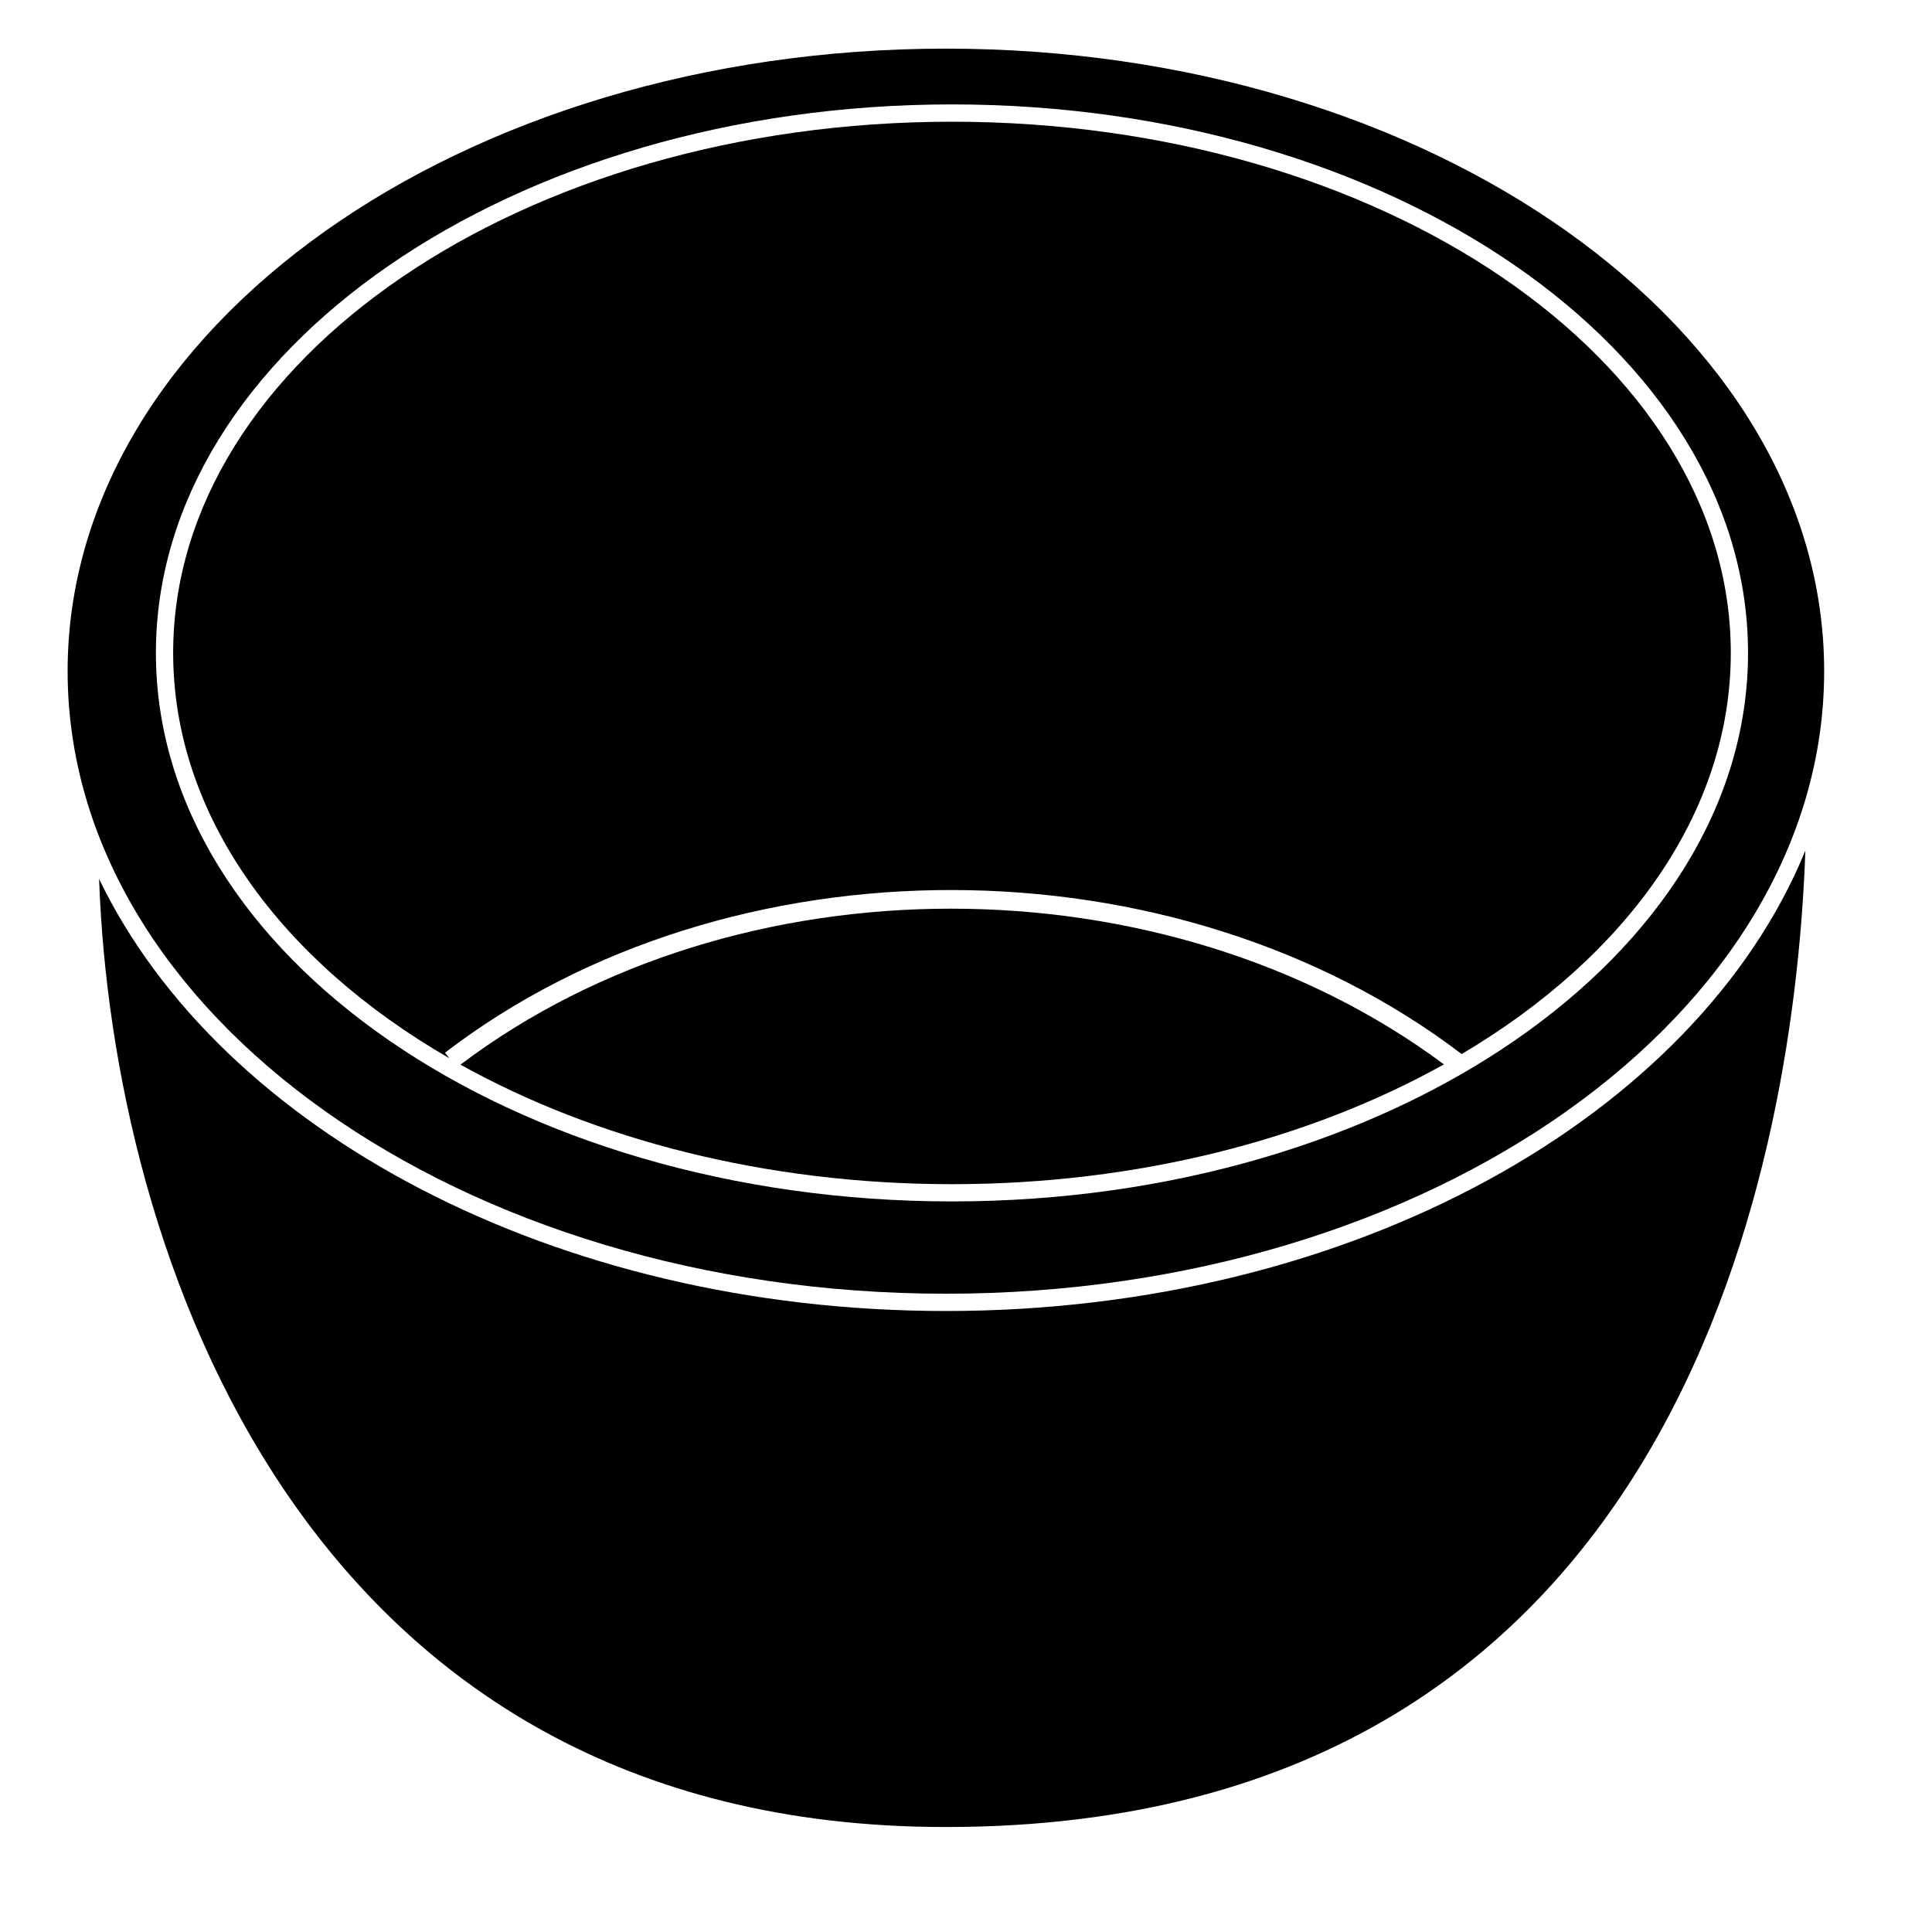
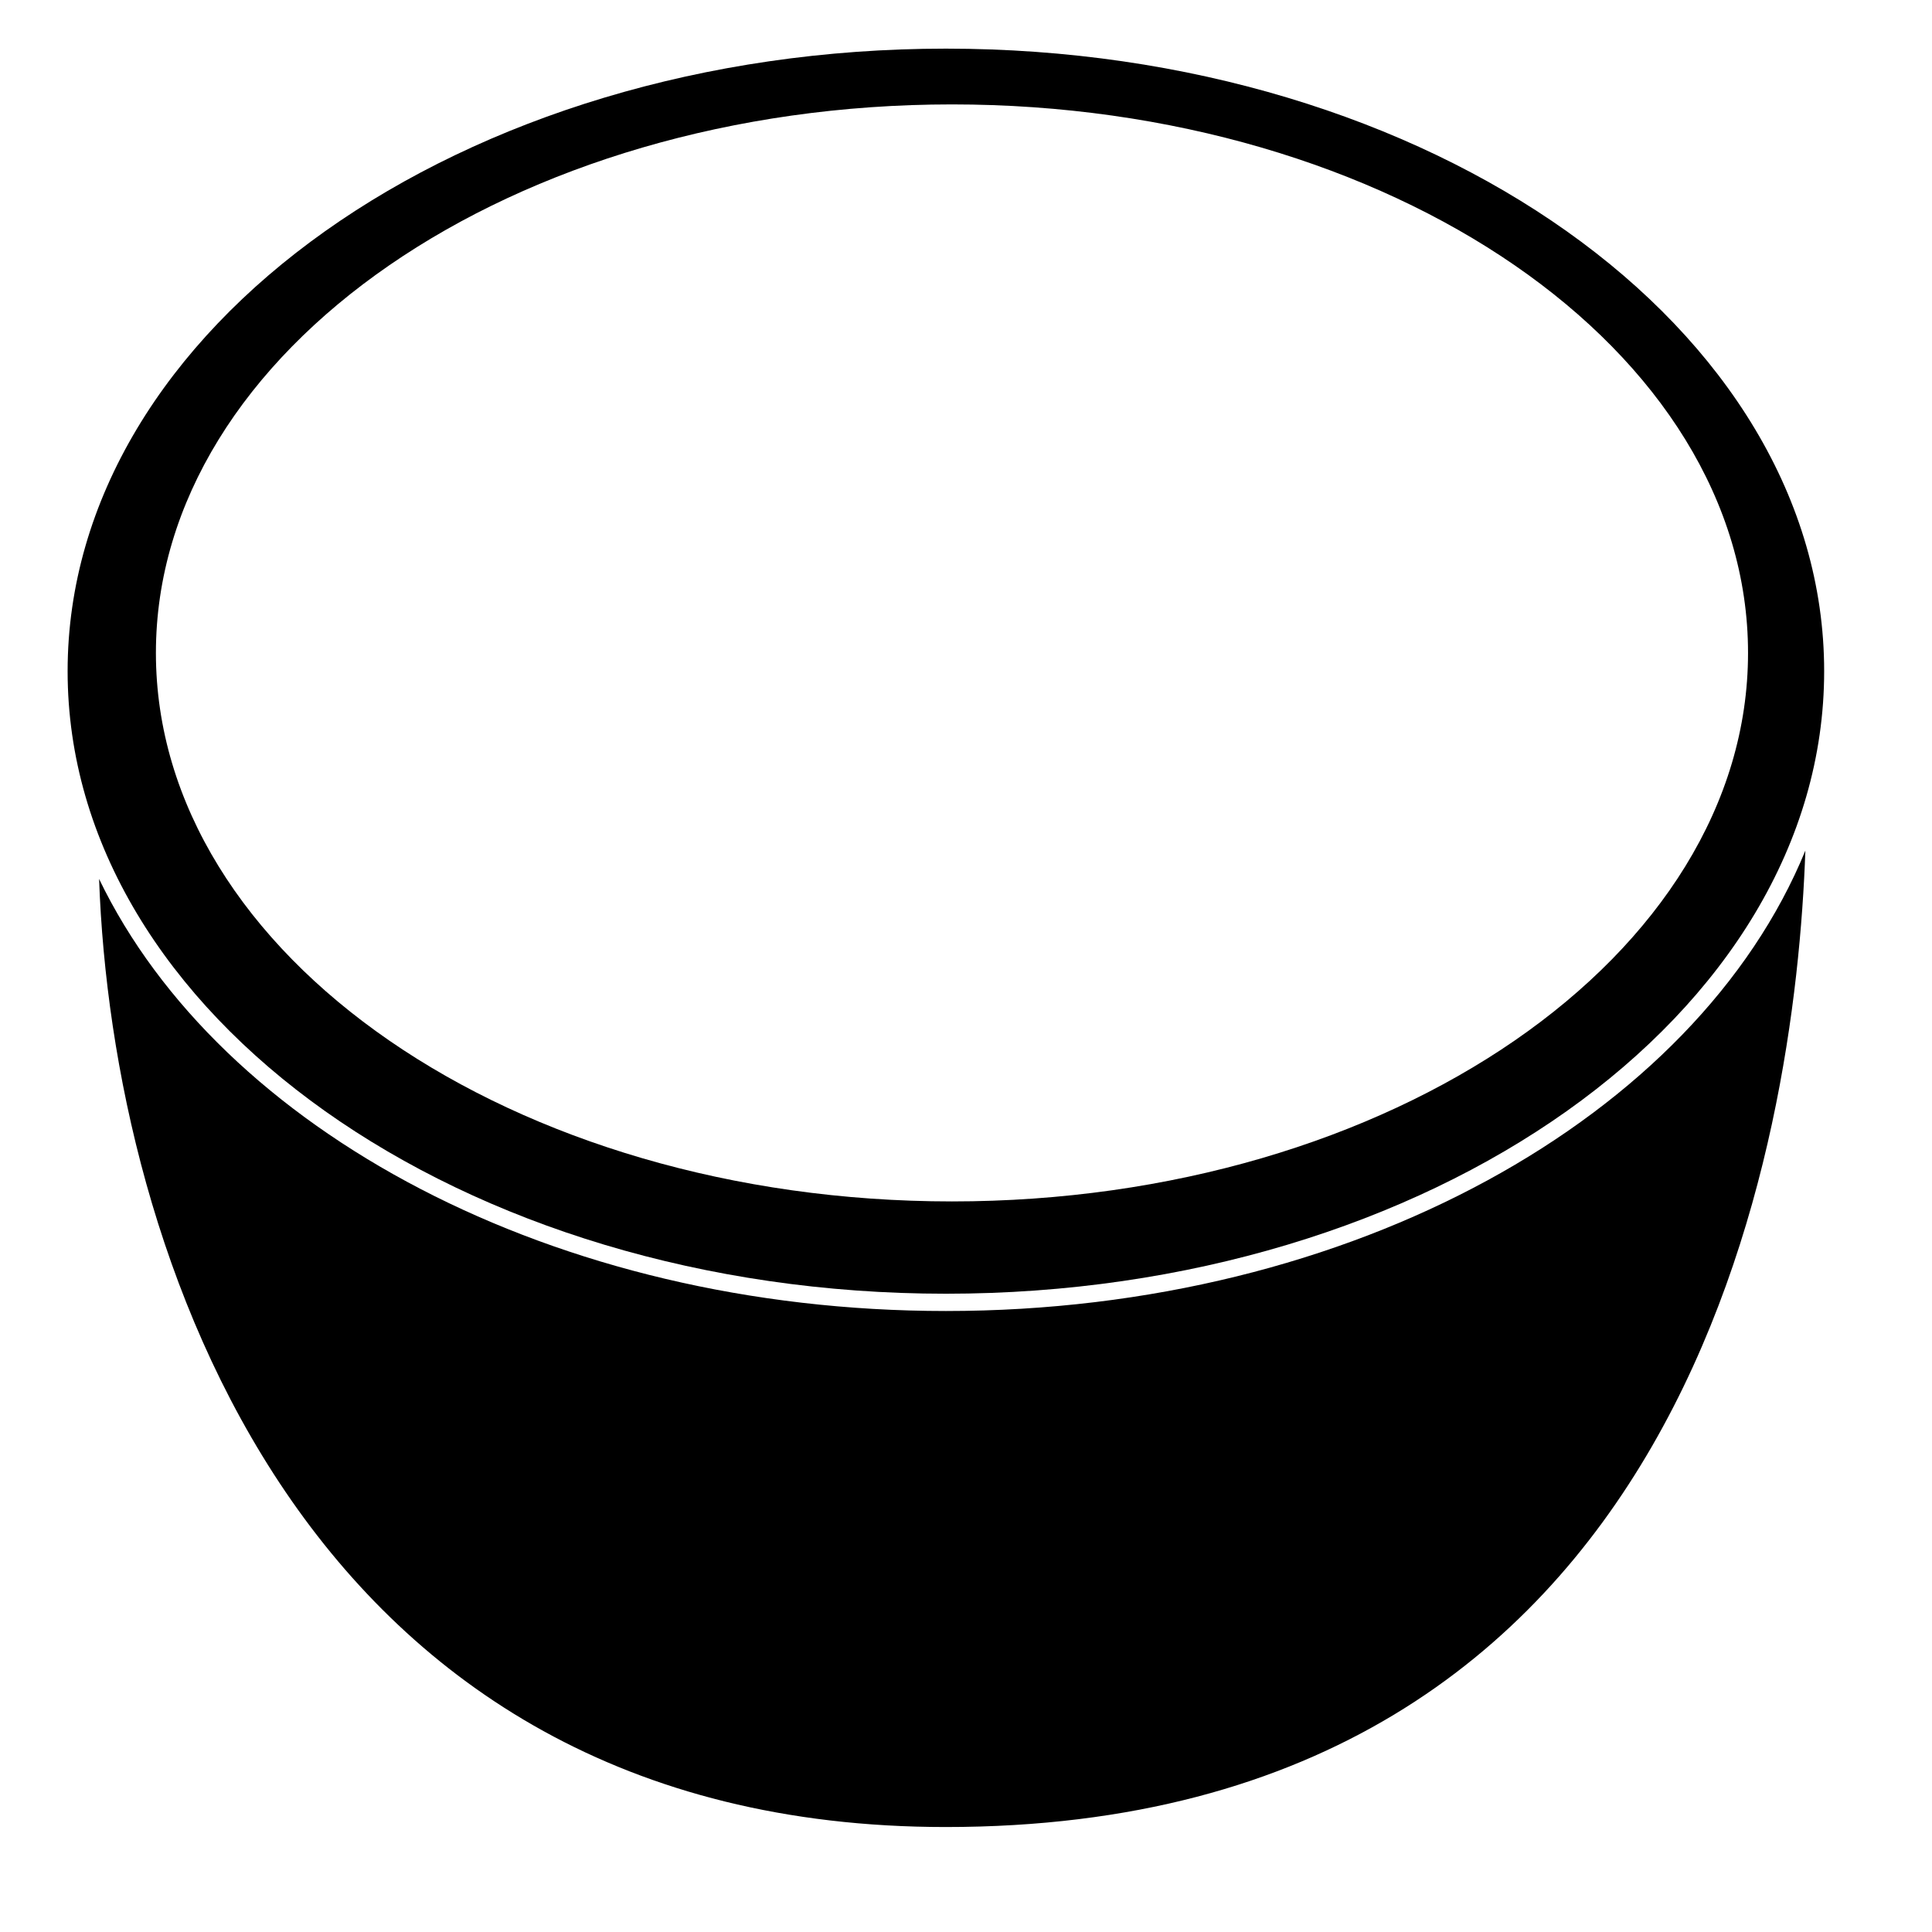
<svg xmlns="http://www.w3.org/2000/svg" fill="#000000" width="800px" height="800px" version="1.1" viewBox="144 144 512 512">
  <g>
    <path d="m394.67 491.43c-103.89 0-192.34-47.961-224.41-114.5 3.457 98.305 53.609 251.25 224.36 251.25 198.06 0 225.16-182.88 227.82-258.77-28.836 70.418-120 122.02-227.76 122.02z" />
-     <path d="m266.03 426.14c35.559 19.789 80.906 31.68 130.25 31.68 49.41 0 94.809-11.922 130.38-31.746-73.953-55.004-187.63-55.062-260.63 0.066z" />
-     <path d="m263.06 424.43-1.125-1.461c75.184-57.625 193.45-57.438 269.42 0.367 43.641-25.836 71.324-63.902 71.324-106.31 0-77.629-92.594-140.77-206.4-140.77-113.8-0.004-206.39 63.145-206.39 140.77 0 43.008 28.457 81.566 73.168 107.41z" />
    <path d="m394.67 486.85c128.34 0 232.75-74.004 232.75-164.98 0-90.977-104.41-164.98-232.75-164.98-128.34 0-232.75 74.004-232.75 164.98 0 90.969 104.41 164.98 232.75 164.98zm1.617-315.18c116.32 0 210.96 65.203 210.96 145.36 0 80.156-94.641 145.36-210.96 145.36-116.34 0-210.97-65.199-210.97-145.36 0-80.152 94.637-145.36 210.97-145.36z" />
  </g>
</svg>